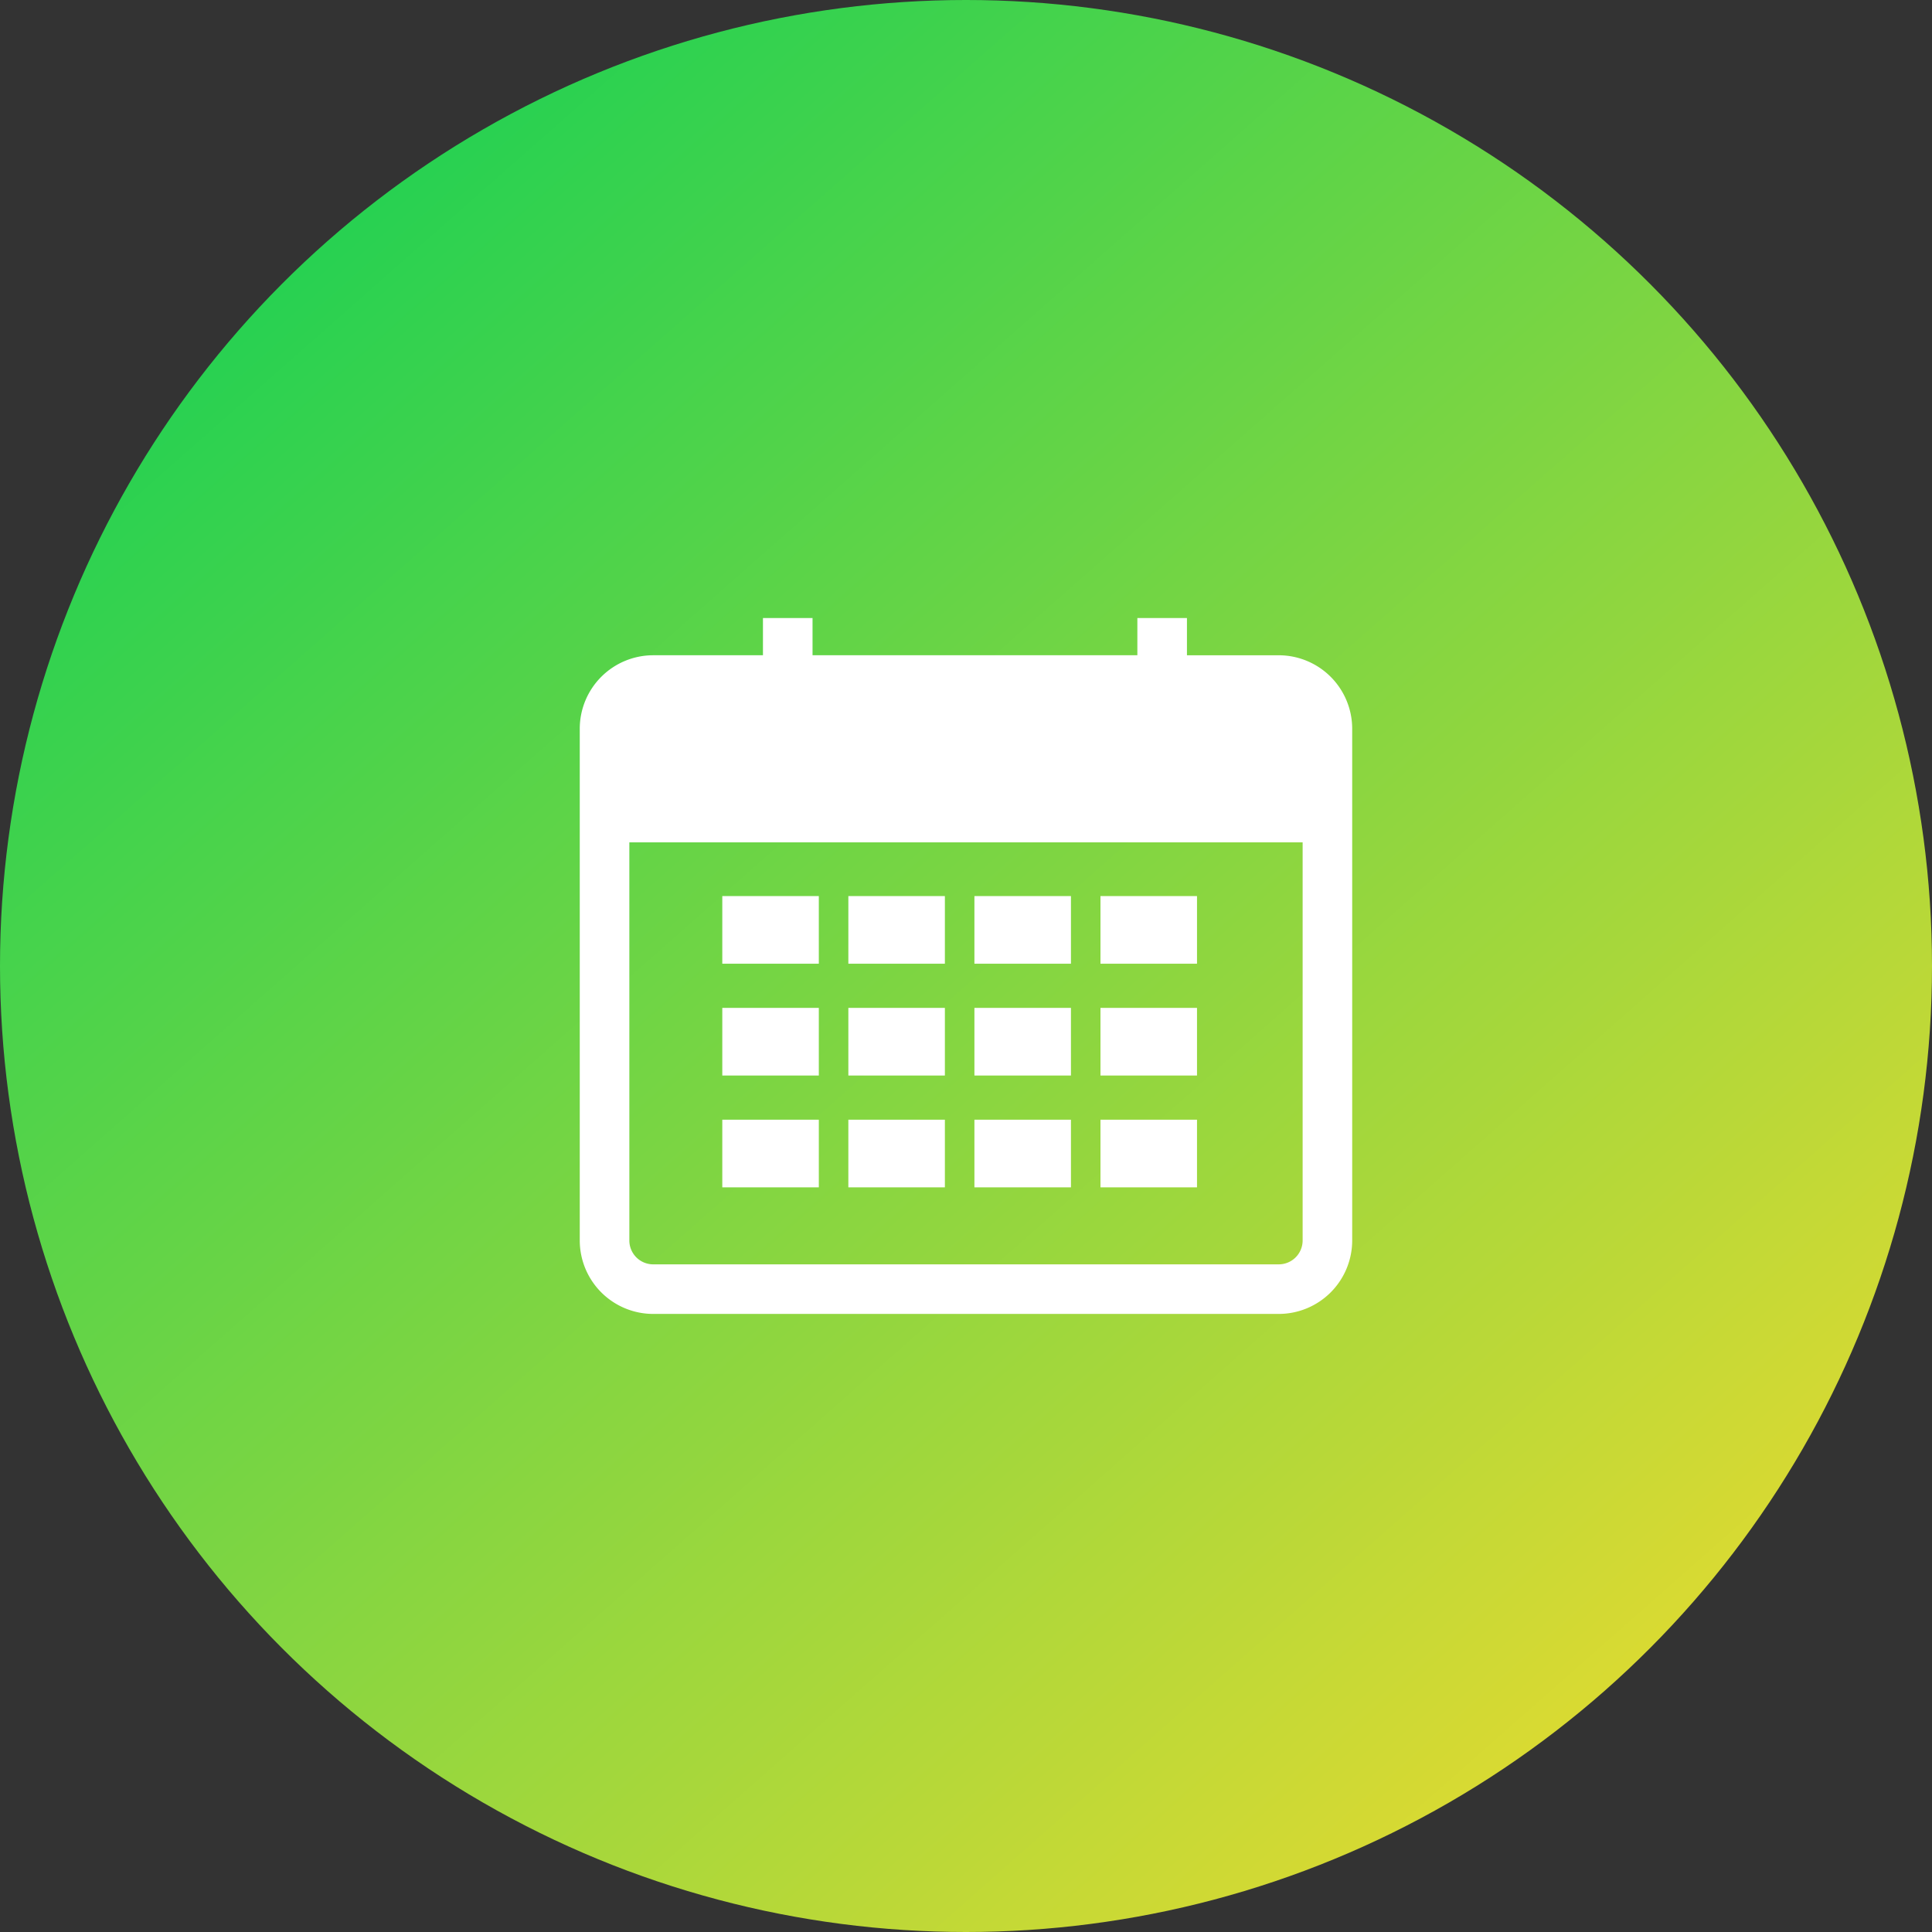
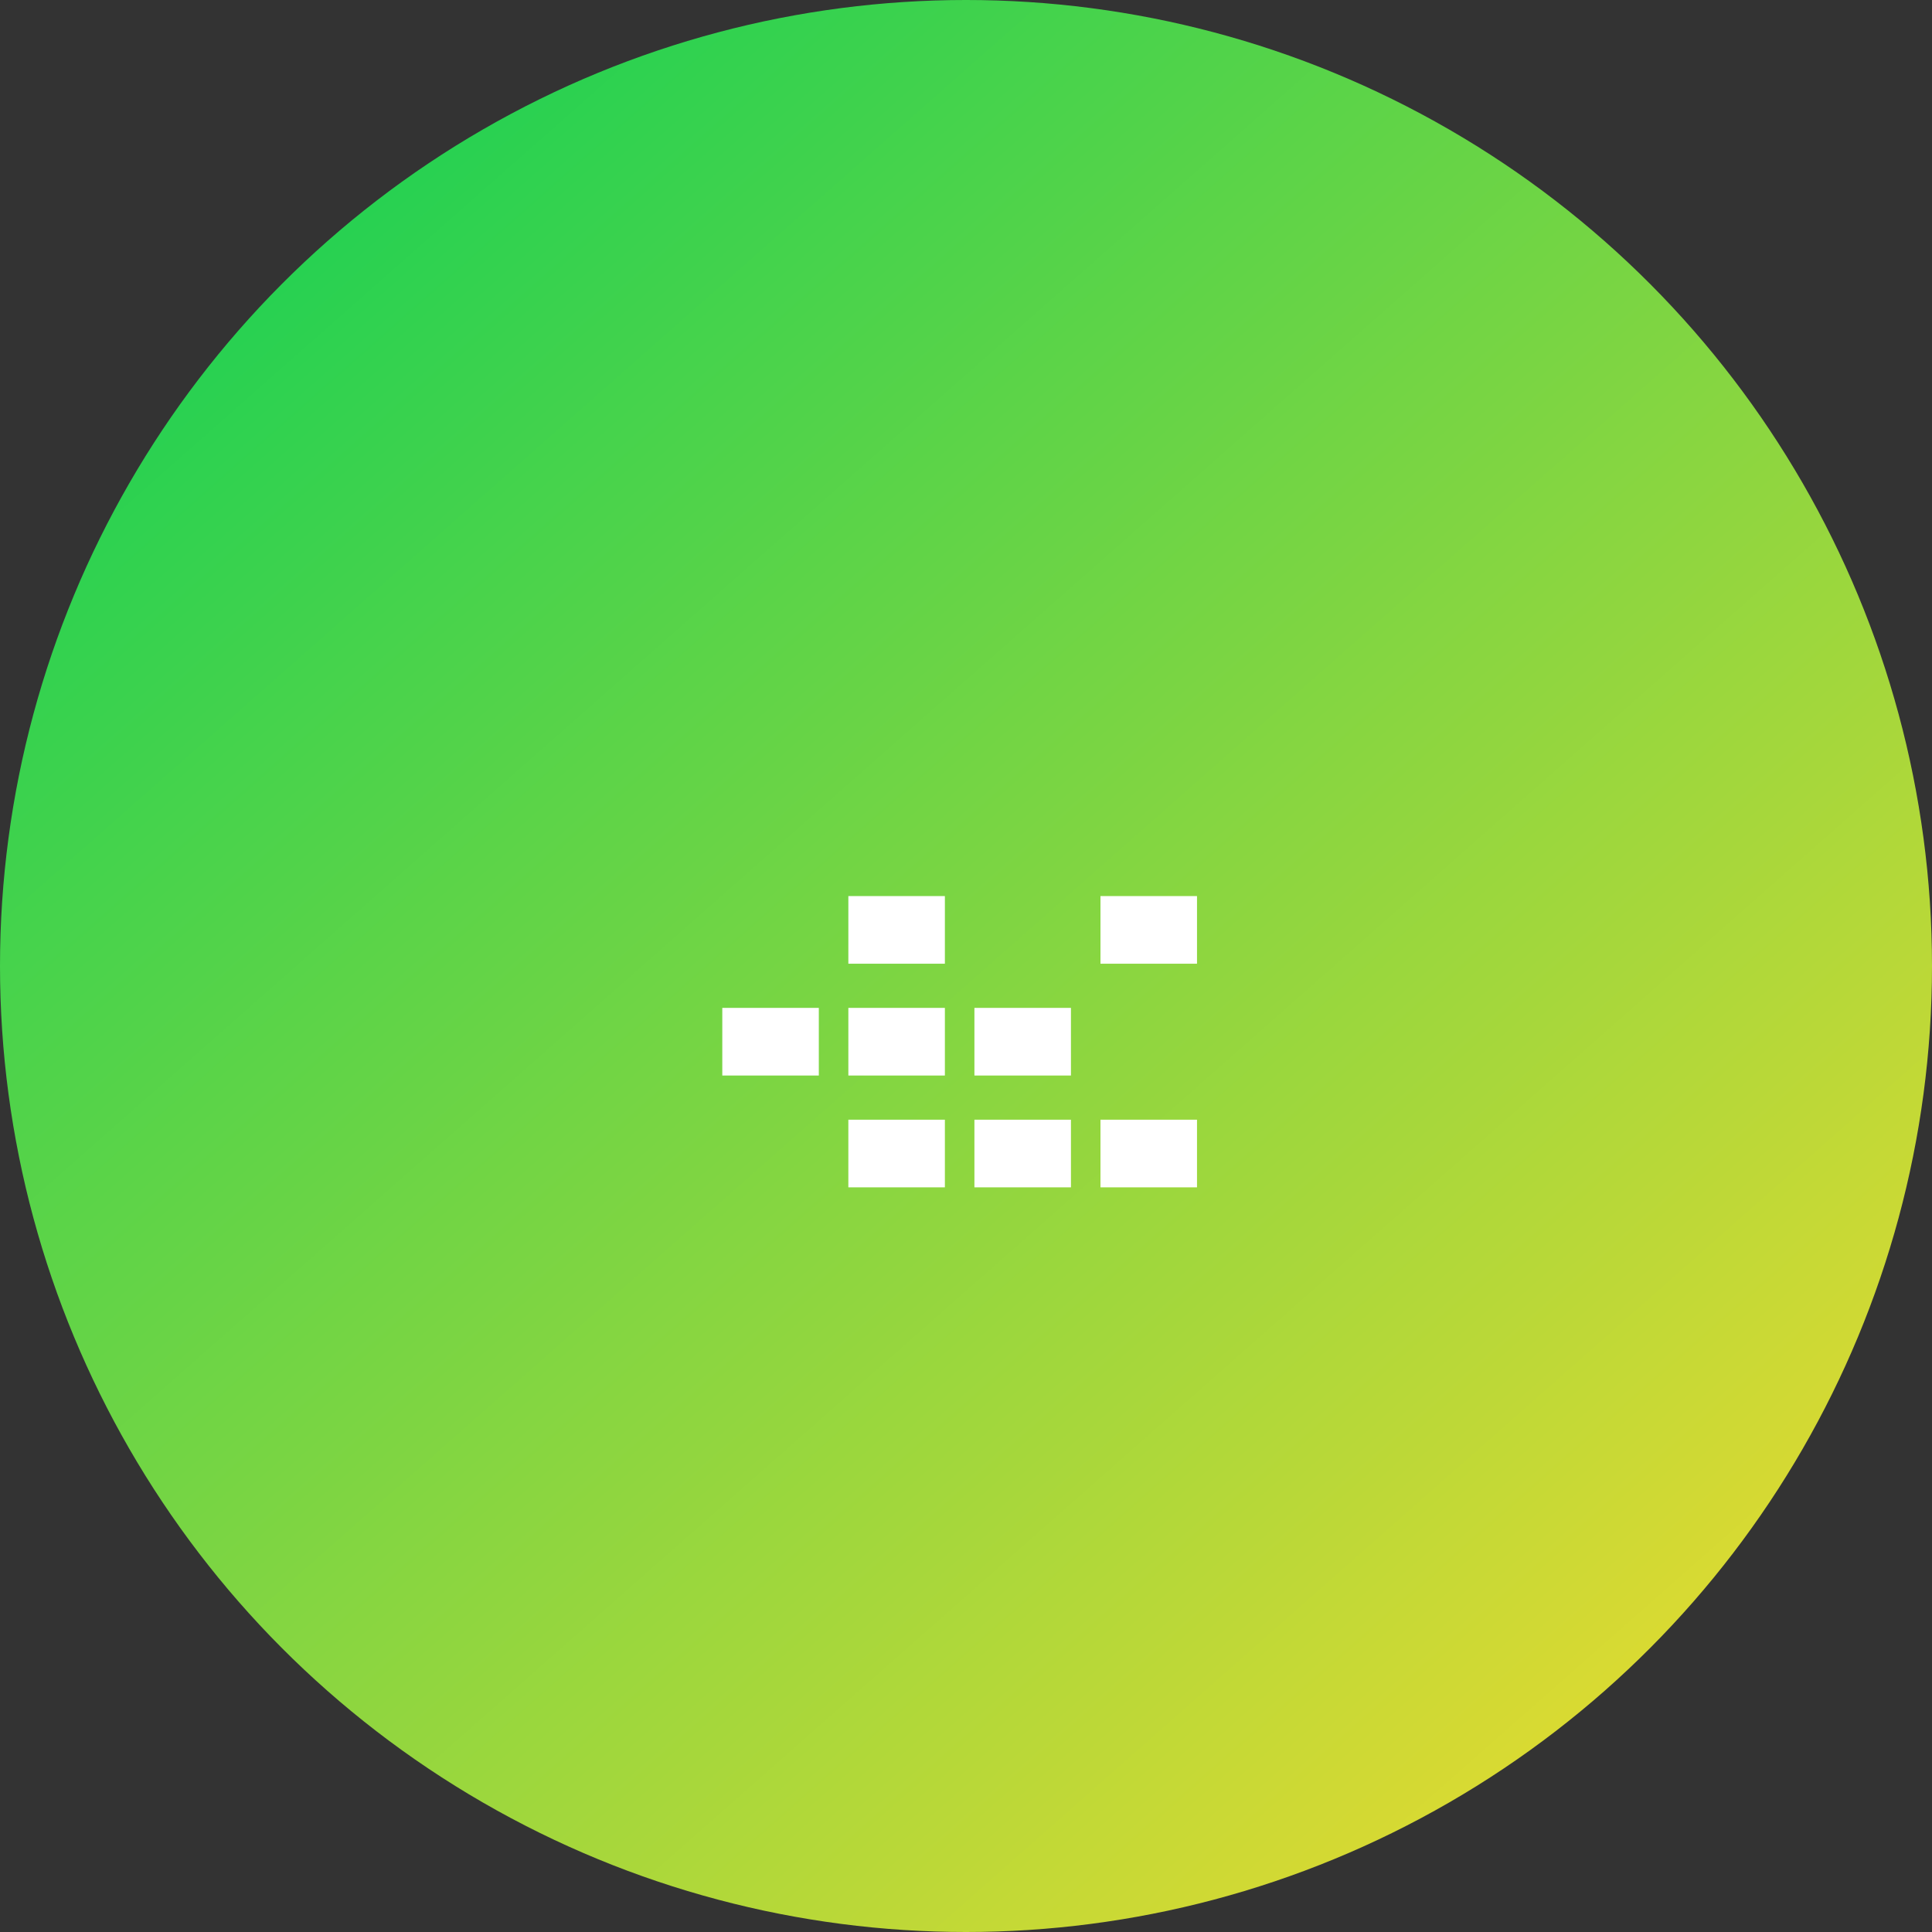
<svg xmlns="http://www.w3.org/2000/svg" width="300" height="300" viewBox="0 0 300 300">
  <rect x="0" y="0" width="300" height="300" fill="#333333" stroke="none" />
  <defs>
    <linearGradient id="linear-gradient" x1="0.18" y1="0.087" x2="0.88" y2="0.88" gradientUnits="objectBoundingBox">
      <stop offset="0" stop-color="#23d152" />
      <stop offset="1" stop-color="#e0da31" />
    </linearGradient>
    <clipPath id="clip-path">
      <rect id="長方形_128" data-name="長方形 128" width="119.949" height="108.056" fill="#fff" />
    </clipPath>
  </defs>
  <g id="グループ_211" data-name="グループ 211" transform="translate(-775 -12021)">
    <circle id="楕円形_12" data-name="楕円形 12" cx="150" cy="150" r="150" transform="translate(775 12021)" fill="url(#linear-gradient)" />
    <g id="グループ_217" data-name="グループ 217" transform="translate(865.025 12116.972)">
      <g id="グループ_216" data-name="グループ 216" clip-path="url(#clip-path)">
-         <path id="パス_1036" data-name="パス 1036" d="M28.445,0V5.776H11.4A11.415,11.415,0,0,0,0,17.178V96.654a11.415,11.415,0,0,0,11.4,11.4h97.143a11.415,11.415,0,0,0,11.4-11.4V17.178a11.415,11.415,0,0,0-11.4-11.4H94.284V0h-7.7V5.776H36.146V0Zm80.1,100.355H11.4a3.705,3.705,0,0,1-3.7-3.7V34.827H112.247V96.654a3.705,3.705,0,0,1-3.7,3.7" fill="#fff" />
-         <rect id="長方形_116" data-name="長方形 116" width="14.989" height="10.503" transform="translate(22.132 43.17)" fill="#fff" />
        <rect id="長方形_117" data-name="長方形 117" width="14.989" height="10.503" transform="translate(41.707 43.17)" fill="#fff" />
-         <rect id="長方形_118" data-name="長方形 118" width="14.989" height="10.503" transform="translate(61.282 43.17)" fill="#fff" />
        <rect id="長方形_119" data-name="長方形 119" width="14.989" height="10.503" transform="translate(80.856 43.17)" fill="#fff" />
        <rect id="長方形_120" data-name="長方形 120" width="14.989" height="10.503" transform="translate(22.132 60.532)" fill="#fff" />
        <rect id="長方形_121" data-name="長方形 121" width="14.989" height="10.503" transform="translate(41.707 60.532)" fill="#fff" />
        <rect id="長方形_122" data-name="長方形 122" width="14.989" height="10.503" transform="translate(61.282 60.532)" fill="#fff" />
-         <rect id="長方形_123" data-name="長方形 123" width="14.989" height="10.503" transform="translate(80.856 60.532)" fill="#fff" />
-         <rect id="長方形_124" data-name="長方形 124" width="14.989" height="10.503" transform="translate(22.132 77.895)" fill="#fff" />
        <rect id="長方形_125" data-name="長方形 125" width="14.989" height="10.503" transform="translate(41.707 77.895)" fill="#fff" />
        <rect id="長方形_126" data-name="長方形 126" width="14.989" height="10.503" transform="translate(61.282 77.895)" fill="#fff" />
        <rect id="長方形_127" data-name="長方形 127" width="14.989" height="10.503" transform="translate(80.856 77.895)" fill="#fff" />
      </g>
    </g>
  </g>
</svg>